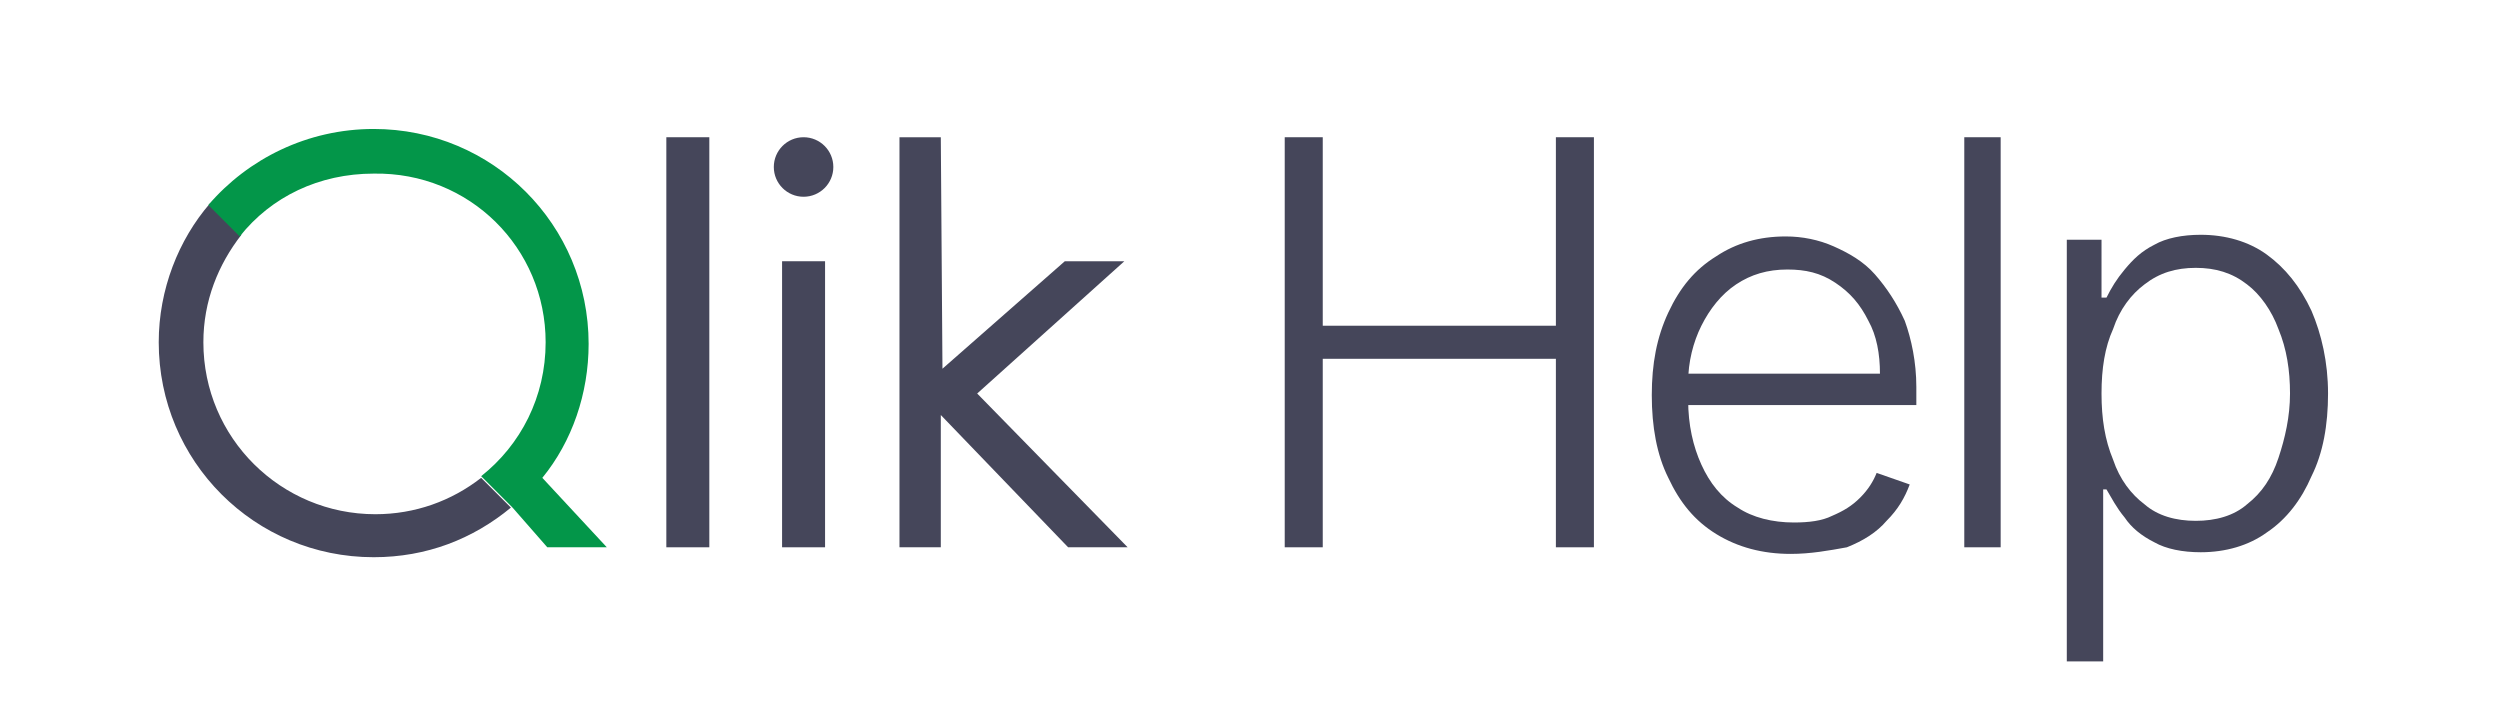
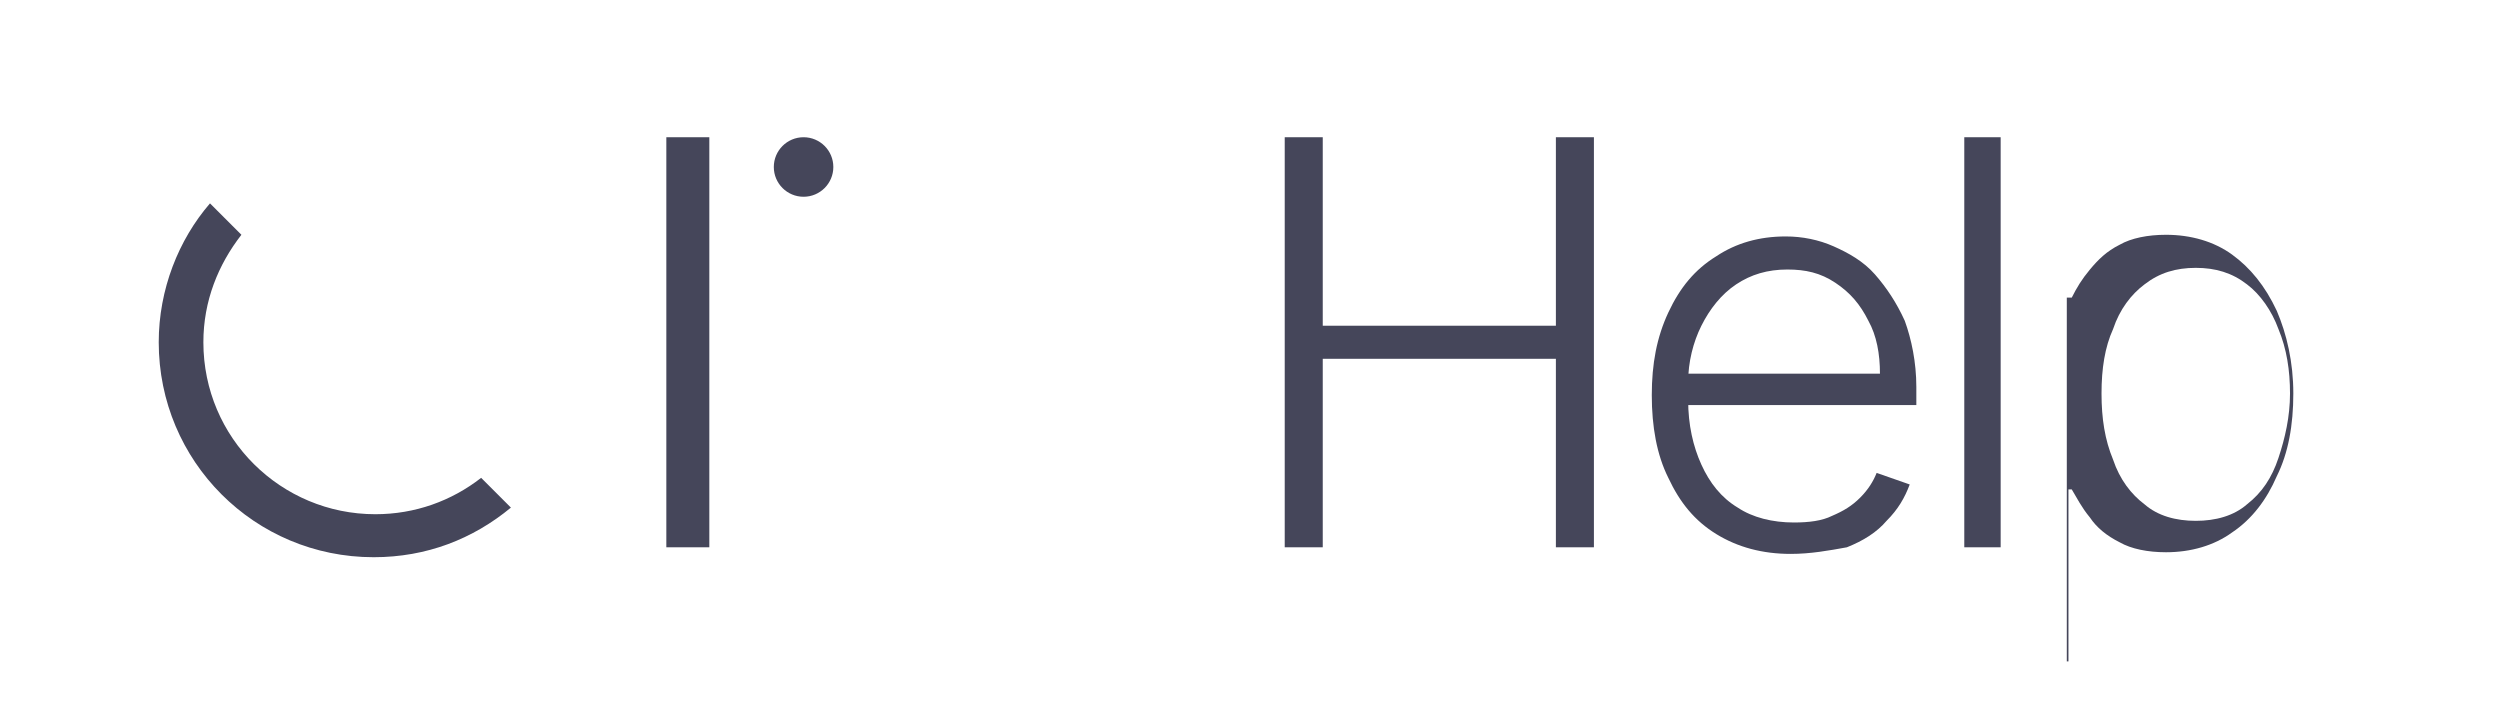
<svg xmlns="http://www.w3.org/2000/svg" version="1.2" baseProfile="tiny" id="Layer_1" x="0px" y="0px" viewBox="0 0 151.2 43.4" overflow="visible" xml:space="preserve">
  <g>
-     <line fill="none" x1="25.8" y1="22.8" x2="25.8" y2="22.8" />
    <rect x="40.3" y="8.3" fill="#45465A" width="2.6" height="24.8" />
-     <rect x="47.3" y="15.8" fill="#45465A" width="2.6" height="17.3" />
    <circle fill="#45465A" cx="48.6" cy="10.1" r="1.8" />
    <path fill="#45465A" d="M29.1,28.9c-1.8,1.4-4,2.2-6.4,2.2c-5.7,0-10.4-4.6-10.4-10.4c0-2.5,0.9-4.7,2.3-6.5l-1.9-1.9   c-1.9,2.2-3.1,5.2-3.1,8.4c0,7.2,5.8,13,13,13c3.2,0,6-1.1,8.3-3L29.1,28.9z" />
-     <path fill="#039649" d="M33.1,33.1h3.6l-3.9-4.2c1.8-2.2,2.8-5.1,2.8-8.1c0-7.2-5.8-13-13-13c-4,0-7.6,1.8-10,4.6l1.9,1.9   c1.9-2.4,4.8-3.8,8.1-3.8C28.4,10.4,33,15,33,20.7c0,3.3-1.5,6.2-3.9,8.1l1.8,1.8l0.1,0.1l0,0l0,0L33.1,33.1z" />
-     <polygon fill="#45465A" points="68,15.8 64.4,15.8 57,22.3 56.9,8.3 54.4,8.3 54.4,33.1 56.9,33.1 56.9,25.1 64.6,33.1 68.2,33.1    59.1,23.8  " />
  </g>
  <g>
    <path fill="#45465A" d="M77.7,33.1V8.3H80v11.4h14.1V8.3h2.3v24.8h-2.3V21.7H80v11.4H77.7z" />
  </g>
  <g>
    <path fill="#45465A" d="M108.3,33.5c-1.7,0-3.2-0.4-4.5-1.2c-1.3-0.8-2.2-1.9-2.9-3.4c-0.7-1.4-1-3.1-1-5c0-1.9,0.3-3.5,1-5   c0.7-1.5,1.6-2.6,2.9-3.4c1.2-0.8,2.6-1.2,4.2-1.2c1,0,2,0.2,2.9,0.6c0.9,0.4,1.8,0.9,2.5,1.7c0.7,0.8,1.3,1.7,1.8,2.8   c0.4,1.1,0.7,2.5,0.7,4v1.1h-14.5v-1.9h12.3c0-1.2-0.2-2.3-0.7-3.2c-0.5-1-1.1-1.7-2-2.3c-0.9-0.6-1.8-0.8-2.9-0.8   c-1.2,0-2.2,0.3-3.1,0.9c-0.9,0.6-1.6,1.5-2.1,2.5c-0.5,1-0.8,2.2-0.8,3.4v1.1c0,1.5,0.3,2.8,0.8,3.9c0.5,1.1,1.2,2,2.2,2.6   c0.9,0.6,2.1,0.9,3.4,0.9c0.9,0,1.7-0.1,2.3-0.4c0.7-0.3,1.2-0.6,1.7-1.1c0.5-0.5,0.8-1,1-1.5l2,0.7c-0.3,0.8-0.7,1.5-1.4,2.2   c-0.6,0.7-1.4,1.2-2.4,1.6C110.6,33.3,109.5,33.5,108.3,33.5z" />
  </g>
  <g>
    <path fill="#45465A" d="M121,8.3v24.8h-2.2V8.3H121z" />
  </g>
  <g>
-     <path fill="#45465A" d="M125,40.1V14.5h2.1V18h0.3c0.3-0.6,0.6-1.1,1.1-1.7c0.5-0.6,1-1.1,1.8-1.5c0.7-0.4,1.7-0.6,2.8-0.6   c1.5,0,2.9,0.4,4,1.2c1.1,0.8,2,1.9,2.7,3.4c0.6,1.4,1,3.1,1,5c0,1.9-0.3,3.6-1,5c-0.6,1.4-1.5,2.6-2.7,3.4c-1.1,0.8-2.5,1.2-4,1.2   c-1.1,0-2.1-0.2-2.8-0.6c-0.8-0.4-1.4-0.9-1.8-1.5c-0.5-0.6-0.8-1.2-1.1-1.7h-0.2v10.4H125z M127.1,23.8c0,1.5,0.2,2.8,0.7,4   c0.4,1.2,1.1,2.1,1.9,2.7c0.8,0.7,1.9,1,3.1,1c1.2,0,2.3-0.3,3.1-1c0.9-0.7,1.5-1.6,1.9-2.8c0.4-1.2,0.7-2.5,0.7-3.9   c0-1.4-0.2-2.7-0.7-3.9c-0.4-1.1-1.1-2.1-1.9-2.7c-0.9-0.7-1.9-1-3.1-1c-1.2,0-2.2,0.3-3.1,1c-0.8,0.6-1.5,1.5-1.9,2.7   C127.3,21,127.1,22.3,127.1,23.8z" />
+     <path fill="#45465A" d="M125,40.1V14.5V18h0.3c0.3-0.6,0.6-1.1,1.1-1.7c0.5-0.6,1-1.1,1.8-1.5c0.7-0.4,1.7-0.6,2.8-0.6   c1.5,0,2.9,0.4,4,1.2c1.1,0.8,2,1.9,2.7,3.4c0.6,1.4,1,3.1,1,5c0,1.9-0.3,3.6-1,5c-0.6,1.4-1.5,2.6-2.7,3.4c-1.1,0.8-2.5,1.2-4,1.2   c-1.1,0-2.1-0.2-2.8-0.6c-0.8-0.4-1.4-0.9-1.8-1.5c-0.5-0.6-0.8-1.2-1.1-1.7h-0.2v10.4H125z M127.1,23.8c0,1.5,0.2,2.8,0.7,4   c0.4,1.2,1.1,2.1,1.9,2.7c0.8,0.7,1.9,1,3.1,1c1.2,0,2.3-0.3,3.1-1c0.9-0.7,1.5-1.6,1.9-2.8c0.4-1.2,0.7-2.5,0.7-3.9   c0-1.4-0.2-2.7-0.7-3.9c-0.4-1.1-1.1-2.1-1.9-2.7c-0.9-0.7-1.9-1-3.1-1c-1.2,0-2.2,0.3-3.1,1c-0.8,0.6-1.5,1.5-1.9,2.7   C127.3,21,127.1,22.3,127.1,23.8z" />
  </g>
</svg>